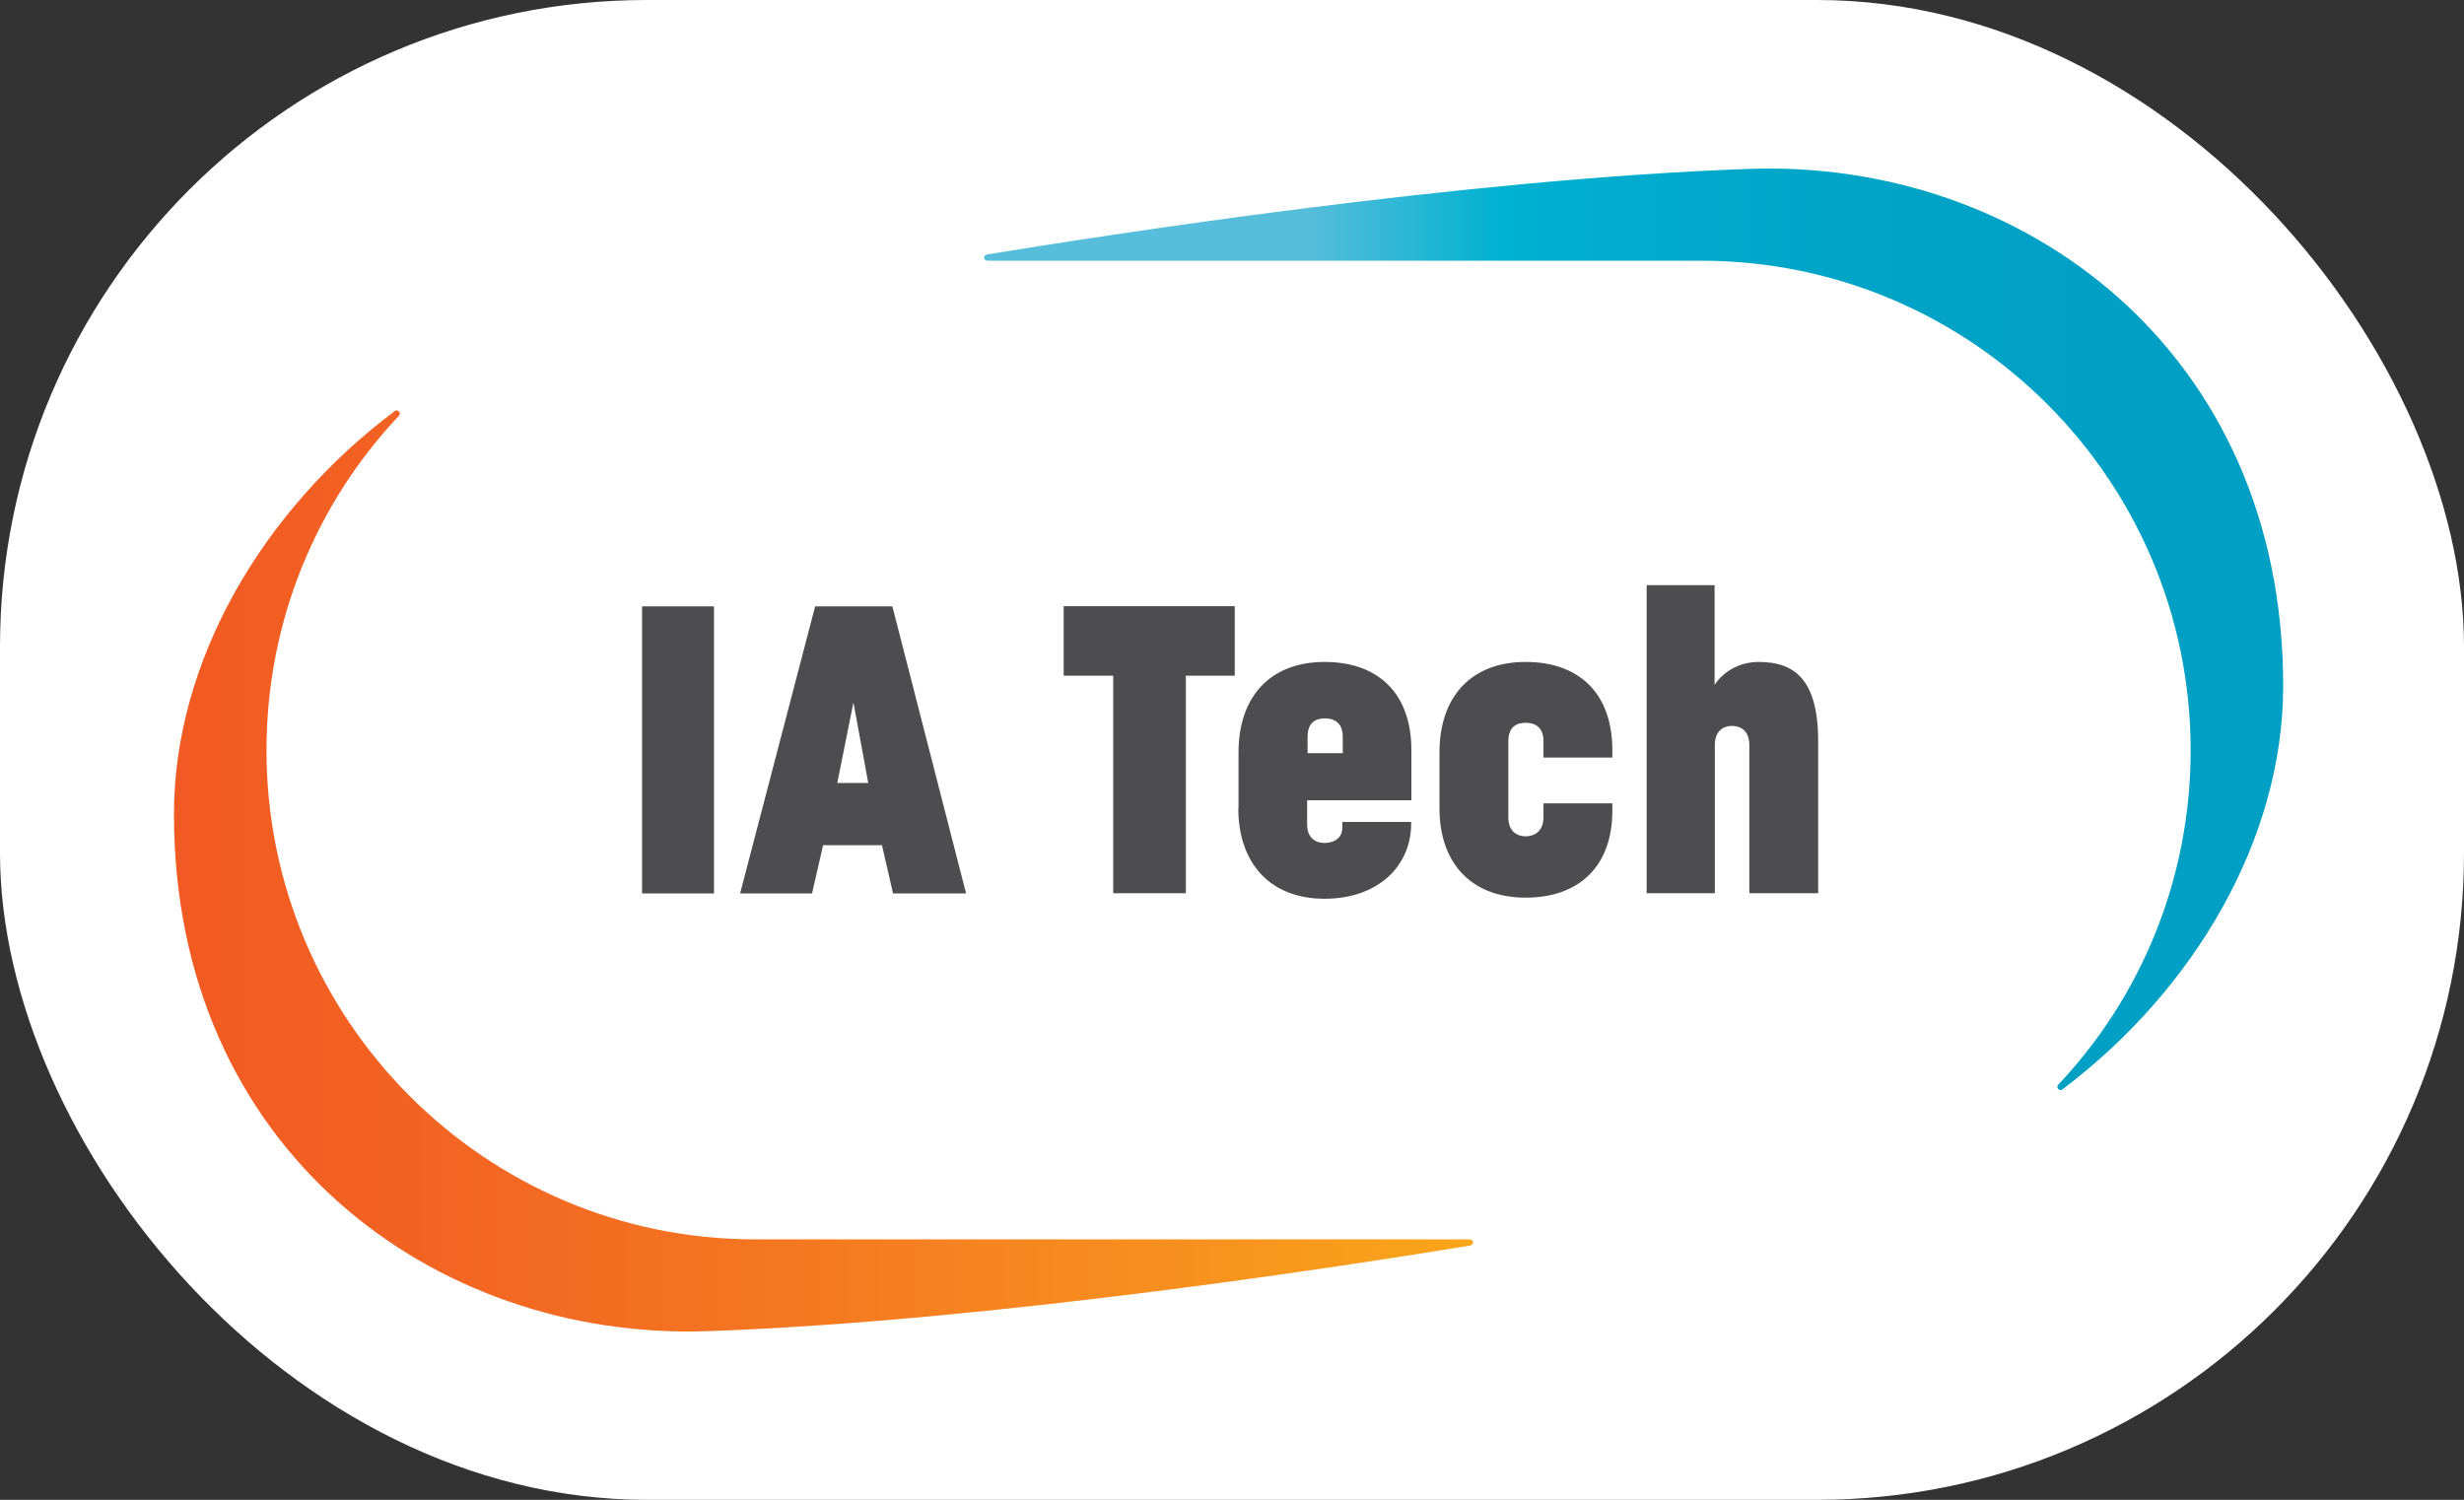
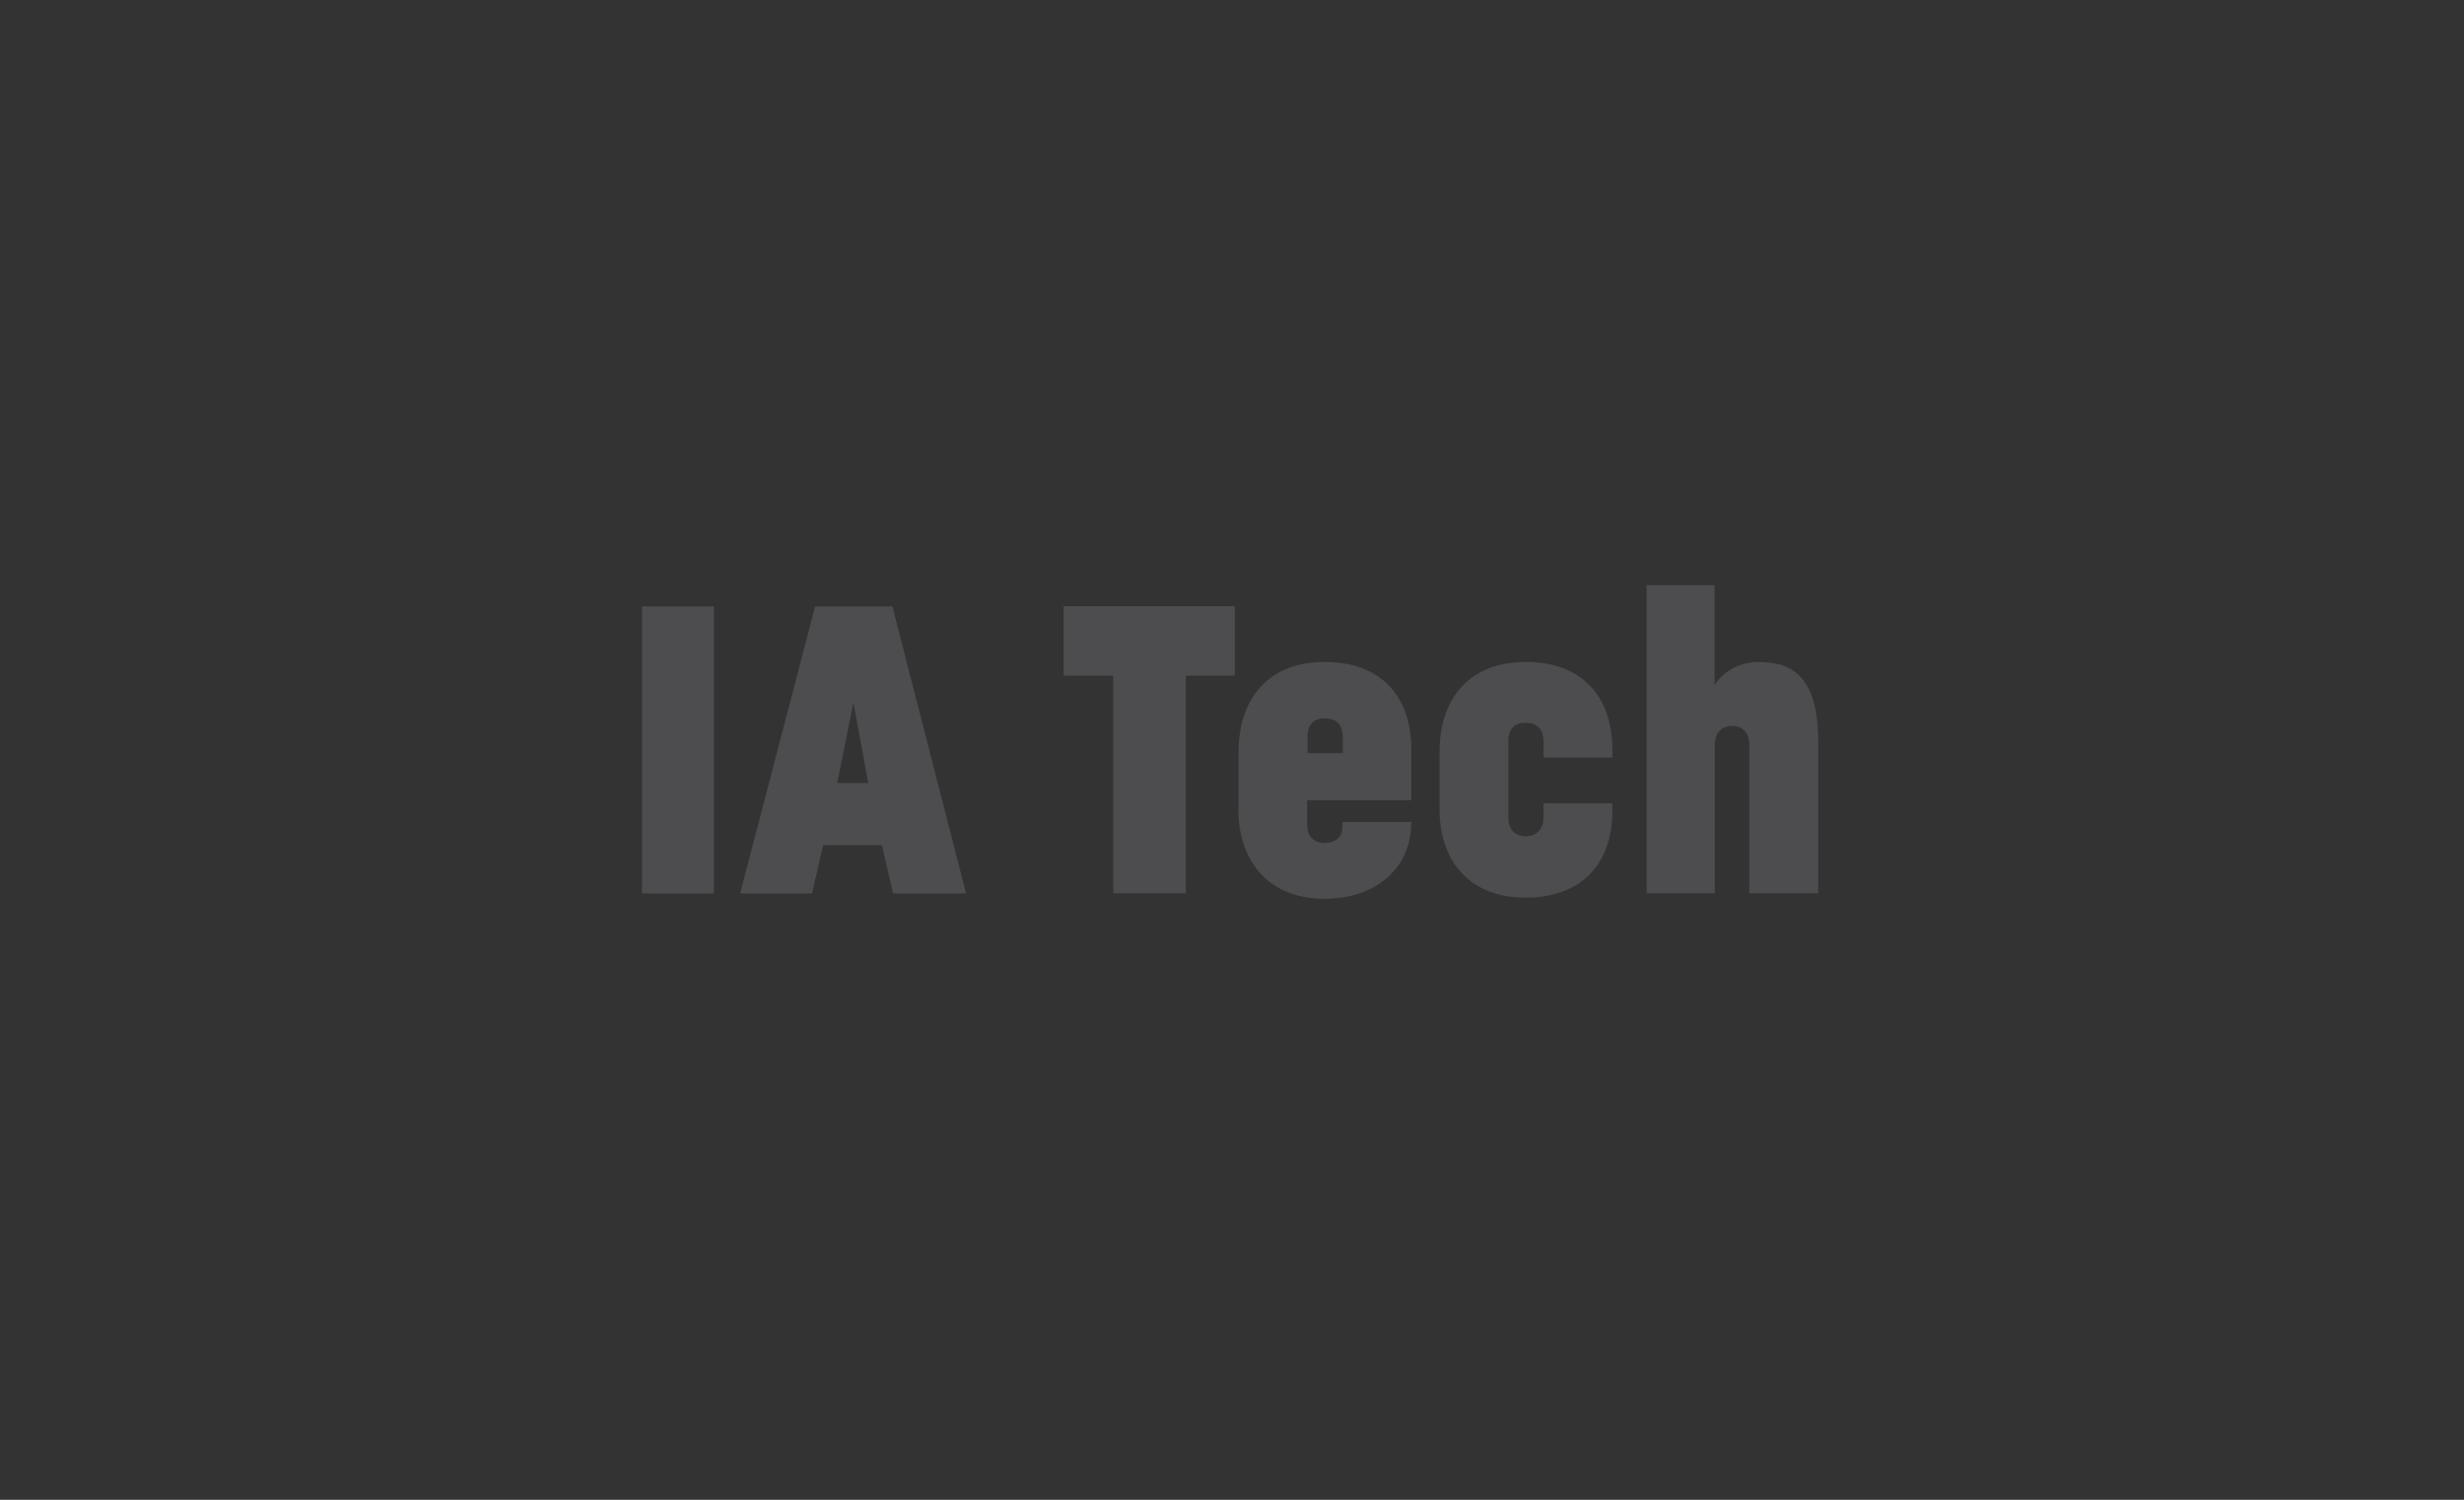
<svg xmlns="http://www.w3.org/2000/svg" viewBox="0 0 111.33 67.77">
  <rect x="0" y="0" width="111.33" height="67.77" fill="#333333" stroke="none" />
  <defs>
    <style>.f{fill:#fff;}.g{fill:#4d4d4f;}.h{fill:url(#d);}.i{fill:url(#e);}</style>
    <linearGradient id="d" x1="7.87" y1="-7654.71" x2="66.64" y2="-7654.71" gradientTransform="translate(0 -7615.36) scale(1 -1)" gradientUnits="userSpaceOnUse">
      <stop offset="0" stop-color="#f15a22" />
      <stop offset=".17" stop-color="#f26222" />
      <stop offset=".44" stop-color="#f47521" />
      <stop offset=".78" stop-color="#f7911e" />
      <stop offset="1" stop-color="#faa61a" />
    </linearGradient>
    <linearGradient id="e" x1="103.15" y1="-7643.79" x2="44.38" y2="-7643.79" gradientTransform="translate(0 -7615.36) scale(1 -1)" gradientUnits="userSpaceOnUse">
      <stop offset="0" stop-color="#009fc3" />
      <stop offset=".14" stop-color="#00a0c4" />
      <stop offset=".29" stop-color="#00a3c6" />
      <stop offset=".45" stop-color="#00a9cb" />
      <stop offset=".6" stop-color="#00b1d1" />
      <stop offset=".75" stop-color="#56bdda" />
    </linearGradient>
  </defs>
  <g id="a" />
  <g id="b">
    <g id="c">
      <g>
-         <rect class="f" x="0" y="0" width="111.33" height="67.77" rx="29.23" ry="29.23" />
-         <path class="h" d="M12.04,33.9c0-5.85,2.27-11.18,5.99-15.12,.11-.14-.08-.31-.2-.2-5.94,4.45-9.97,11.26-9.97,18.21,0,15.15,11.76,23.78,24.09,23.36,12.88-.45,29.18-3,34.48-3.87,.2-.06,.14-.28-.03-.28H34.11c-12.18,0-22.07-9.91-22.07-22.1Z" />
-         <path class="i" d="M98.98,33.9c0,5.85-2.27,11.18-5.99,15.12-.11,.14,.08,.31,.2,.2,5.94-4.48,9.97-11.29,9.97-18.23,0-15.15-11.76-23.78-24.09-23.36-12.88,.45-29.18,3-34.48,3.87-.2,.06-.14,.28,.03,.28h32.29c12.18,.03,22.07,9.91,22.07,22.13h0Z" />
        <path class="g" d="M29.01,27.4h3.25v12.97h-3.25v-12.97Zm7.81,0h3.5l3.33,12.97h-3.3l-.5-2.18h-2.66l-.5,2.18h-3.25l3.39-12.97Zm2.41,7.98l-.67-3.64-.73,3.64h1.4Zm11.04-4.85h-2.21v-3.14h7.73v3.14h-2.21v9.83h-3.28v-9.83h-.03Zm5.69,5.99v-2.52c0-2.52,1.43-4.09,3.89-4.09s3.92,1.46,3.92,3.98v2.27h-4.71v1.09c0,.67,.45,.84,.78,.84s.81-.14,.81-.7v-.25h3.11v.08c0,1.88-1.46,3.39-3.92,3.39s-3.89-1.62-3.89-4.09Zm4.71-2.49v-.73c0-.7-.45-.84-.81-.84s-.78,.14-.78,.84v.73h1.6Zm4.37,2.49v-2.52c0-2.52,1.43-4.09,3.89-4.09s3.92,1.46,3.92,3.98v.34h-3.11v-.73c0-.7-.45-.84-.81-.84s-.78,.14-.78,.84v3.42c0,.7,.45,.87,.78,.87s.81-.17,.81-.87v-.62h3.11v.34c0,2.46-1.46,3.92-3.92,3.92s-3.89-1.57-3.89-4.03Zm9.35-10.08h3.08v4.51c.34-.53,1.04-1.04,1.99-1.04,1.57,0,2.69,.73,2.69,3.59v6.86h-3.11v-6.69c0-.7-.45-.87-.78-.87s-.78,.17-.78,.87v6.69h-3.08v-13.92Z" />
      </g>
    </g>
  </g>
</svg>